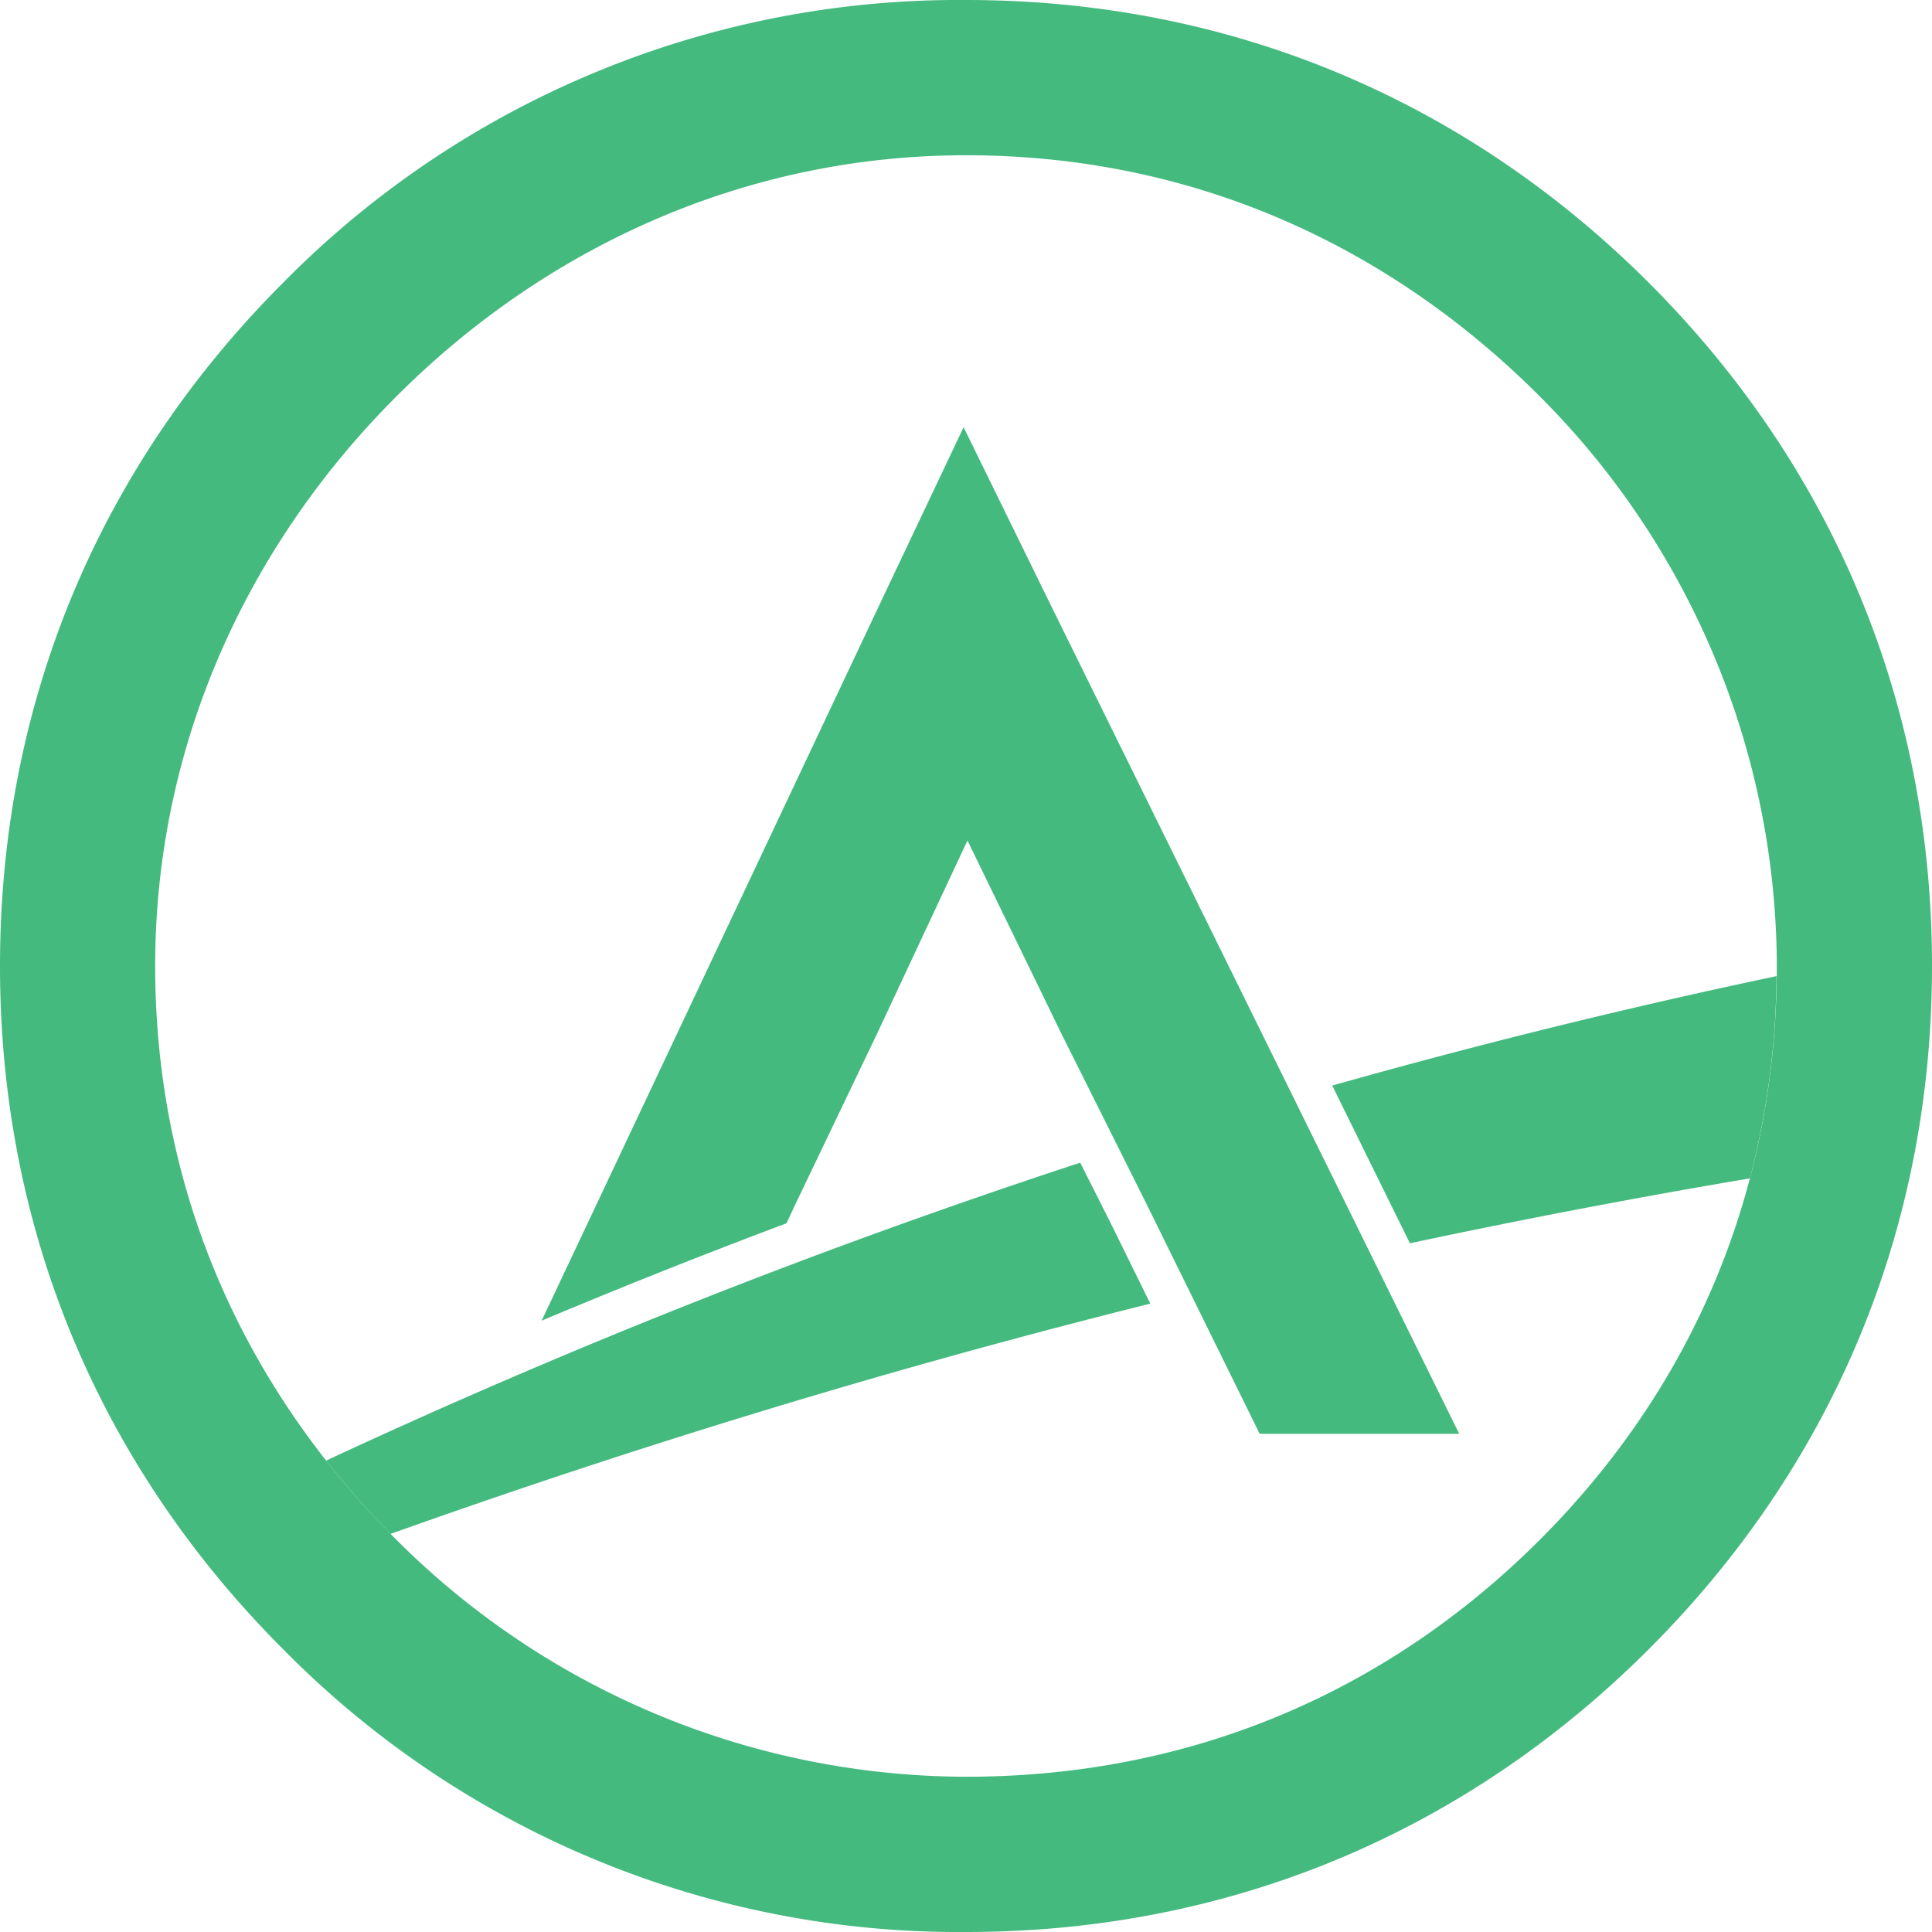
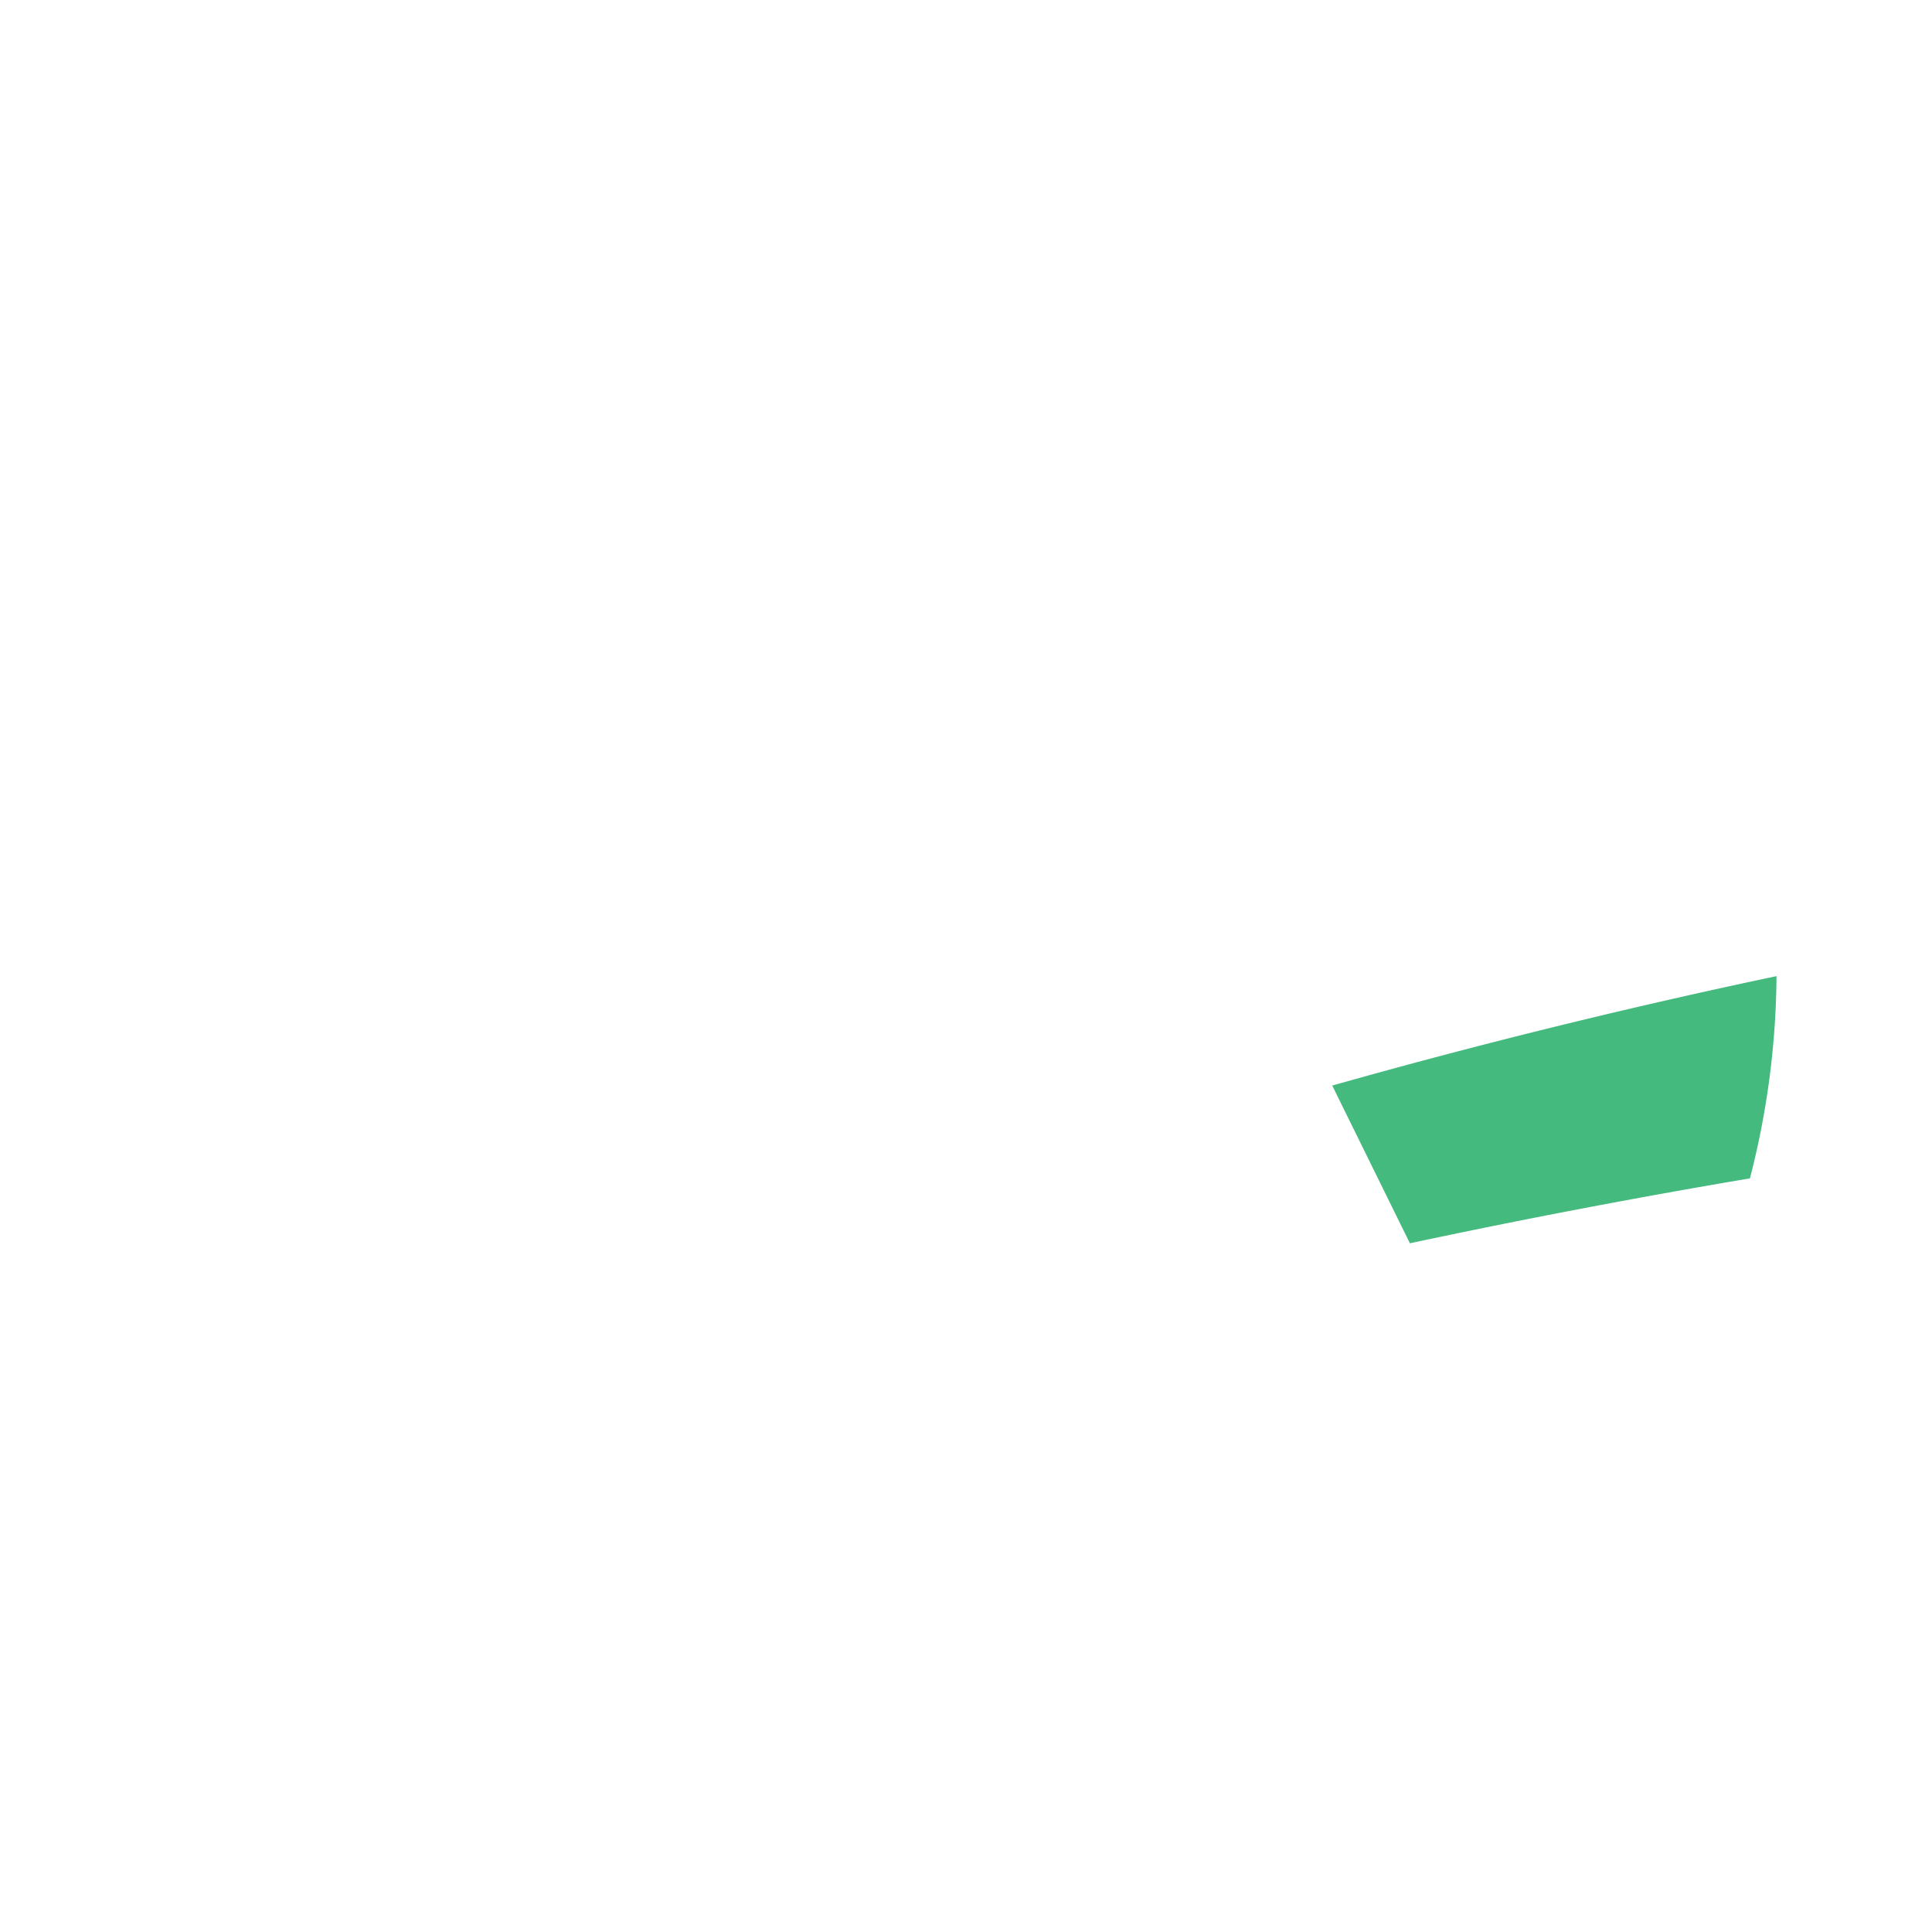
<svg xmlns="http://www.w3.org/2000/svg" data-bbox="0 -0.004 250 250.008" viewBox="0 0 250 250" data-type="color">
  <g>
-     <path d="M213.38 36.61C190.23 13.47 159.93 0 125 0a122.69 122.69 0 0 0-88.39 36.61C13.47 59.77 0 90.07 0 125s13.47 65.23 36.61 88.38A122.66 122.66 0 0 0 125 250c34.93 0 65.23-13.47 88.38-36.62S250 159.93 250 125s-13.47-65.23-36.62-88.39Zm-14.13 162.64c-19.37 19.36-44.66 30.66-74.25 30.66a104.57 104.57 0 0 1-73.7-30.66C31.93 179.88 20.08 154.59 20.08 125c0-28.51 11.85-54.34 31.22-73.71s45.19-31.2 73.7-31.2c29.59 0 54.88 11.83 74.25 31.2A104.63 104.63 0 0 1 229.92 125c0 29.59-11.3 54.88-30.67 74.25Z" fill="#44ba7f" data-color="1" />
-     <path d="M42.2 189a114.93 114.93 0 0 0 8.33 9.49c32.2-11.48 65-21.49 98.32-29.8l-5.07-10.3-4-7.94A883.86 883.86 0 0 0 42.2 189Z" fill="#44ba7f" data-color="1" />
-     <path d="m135.53 77.41-10.84-22.13-10.6 22.36-44 93.25q15.74-6.62 31.68-12.6l1.06-2.27 10.6-22.13 11.76-25.13 12.22 25.13 5.34 10.68 1.75 3.51 4 8 5.07 10.3 2.32 4.71 7.11 14.44h25.82Z" fill="#44ba7f" data-color="1" />
    <path d="M229.88 126.31q-29.06 6.13-57.49 14.16l10.05 20.41q21.84-4.66 44-8.4a107 107 0 0 0 3.44-26.17Z" fill="#44ba7f" data-color="1" />
  </g>
</svg>